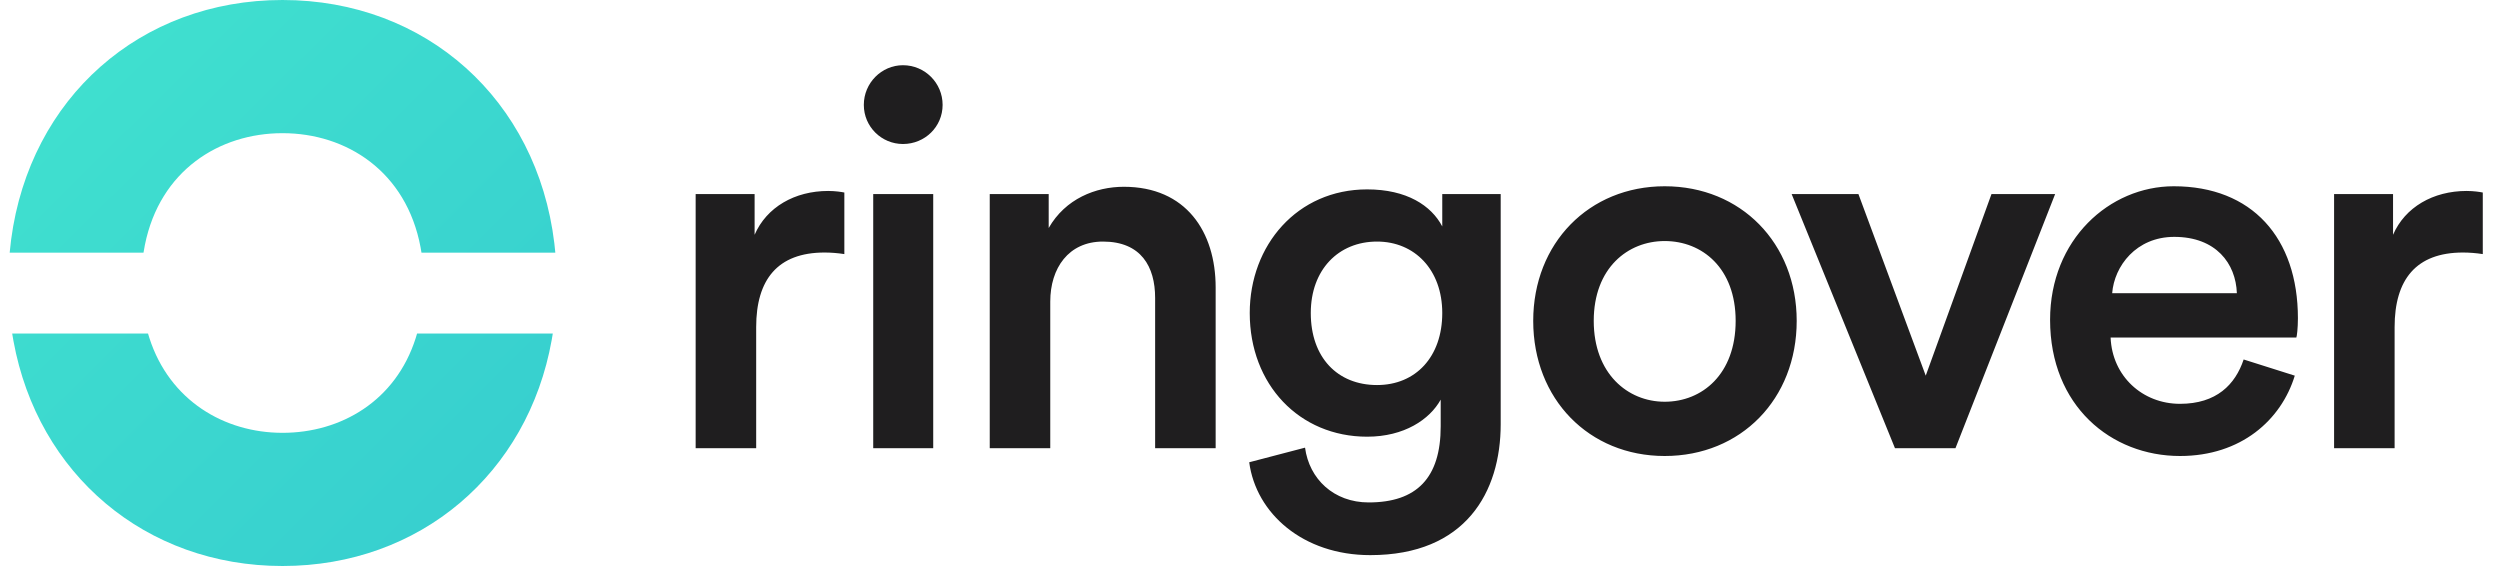
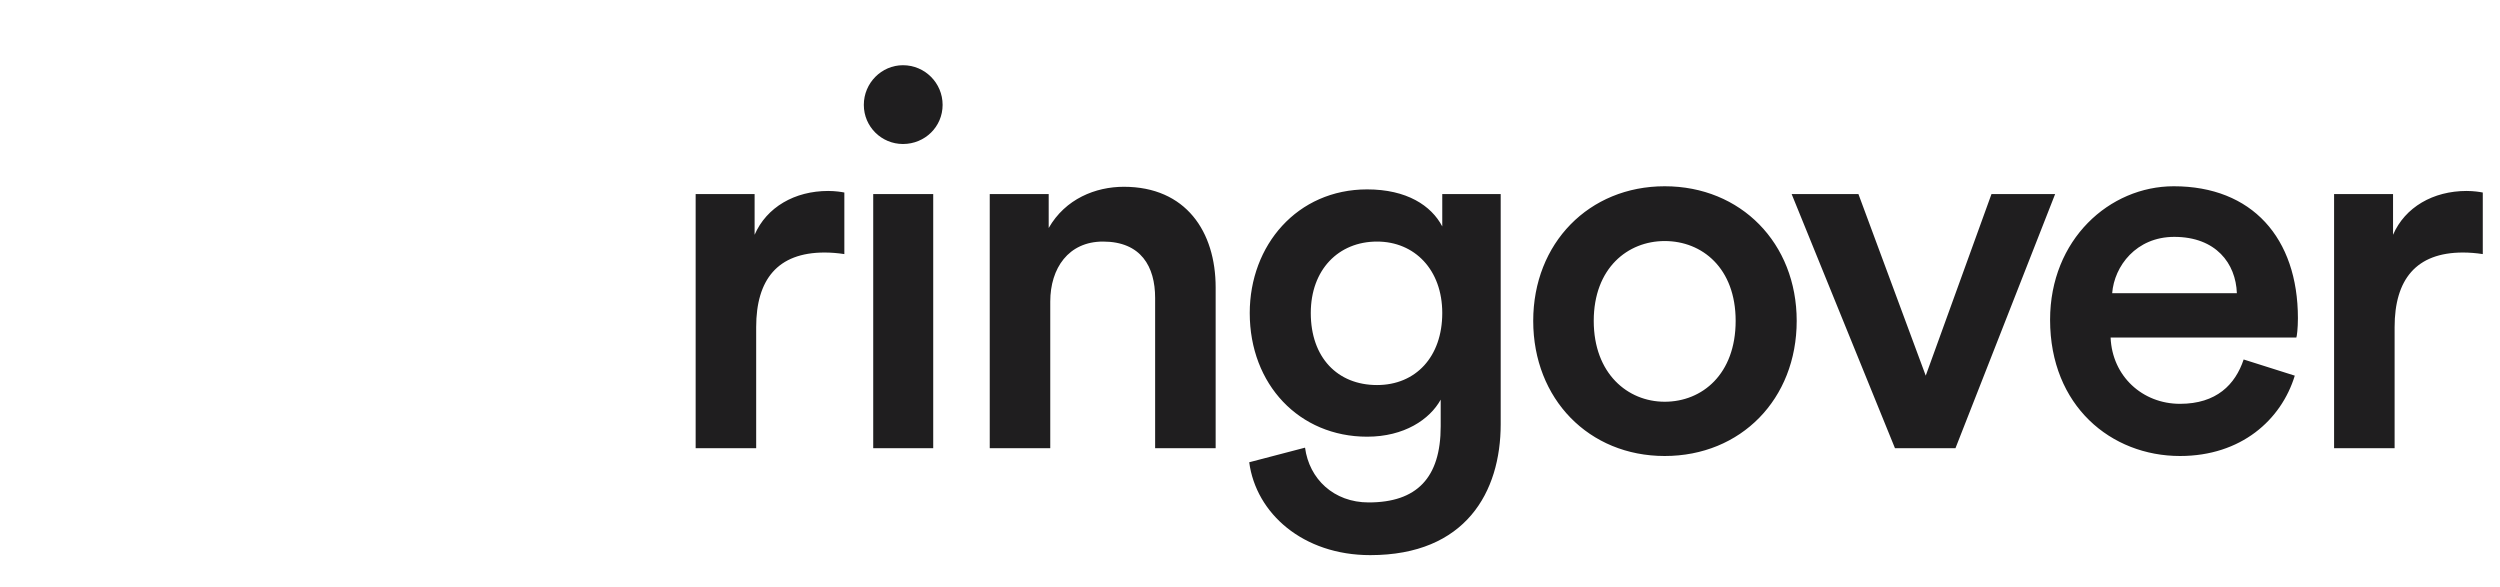
<svg xmlns="http://www.w3.org/2000/svg" width="115px" height="27px" viewBox="0 0 115 27" version="1.1">
  <title>logo-line-color</title>
  <desc>Created with Sketch.</desc>
  <defs>
    <linearGradient x1="10.643%" y1="10.782%" x2="96.471%" y2="100%" id="linearGradient-1">
      <stop stop-color="#40E0CF" offset="0%" />
      <stop stop-color="#36CDCF" offset="100%" />
    </linearGradient>
  </defs>
  <g id="logo" stroke="none" stroke-width="1" fill="none" fill-rule="evenodd">
    <g id="Artboard" transform="translate(-134, -280)">
      <g id="logo-line-color" transform="translate(134, 280)">
        <g id="Group-13" transform="translate(0, 0)">
          <g id="Group" transform="translate(32, 3)" fill="#1F1E1F" fill-rule="nonzero">
            <path d="M2.784,17.616 L2.784,12.048 C2.784,9.864 3.768,8.616 5.928,8.616 C6.216,8.616 6.528,8.64 6.84,8.688 L6.84,5.856 C6.72,5.832 6.432,5.784 6.096,5.784 C4.56,5.784 3.264,6.528 2.712,7.8 L2.712,5.928 L0,5.928 L0,17.616 L2.784,17.616 Z M9.536,3.624 C10.544,3.624 11.36,2.832 11.36,1.824 C11.36,0.816 10.544,0 9.536,0 C8.552,0 7.736,0.816 7.736,1.824 C7.736,2.832 8.552,3.624 9.536,3.624 Z M10.928,17.616 L10.928,5.928 L8.168,5.928 L8.168,17.616 L10.928,17.616 Z M16.312,17.616 L16.312,10.872 C16.312,9.336 17.152,8.112 18.736,8.112 C20.488,8.112 21.136,9.264 21.136,10.704 L21.136,17.616 L23.92,17.616 L23.92,10.224 C23.92,7.656 22.552,5.592 19.696,5.592 C18.4,5.592 17.008,6.144 16.24,7.488 L16.24,5.928 L13.528,5.928 L13.528,17.616 L16.312,17.616 Z M31.032,22.536 C35.424,22.536 37.032,19.632 37.032,16.512 L37.032,5.928 L34.344,5.928 L34.344,7.416 C33.84,6.456 32.712,5.712 30.888,5.712 C27.672,5.712 25.488,8.28 25.488,11.4 C25.488,14.688 27.768,17.088 30.888,17.088 C32.592,17.088 33.768,16.296 34.272,15.384 L34.272,16.608 C34.272,18.984 33.168,20.112 30.96,20.112 C29.352,20.112 28.224,19.032 28.032,17.592 L25.464,18.264 C25.776,20.616 27.936,22.536 31.032,22.536 Z M31.344,14.712 C29.52,14.712 28.296,13.44 28.296,11.4 C28.296,9.408 29.568,8.112 31.344,8.112 C33.072,8.112 34.344,9.408 34.344,11.4 C34.344,13.416 33.12,14.712 31.344,14.712 Z M44.576,17.976 C48.08,17.976 50.648,15.36 50.648,11.76 C50.648,8.184 48.08,5.568 44.576,5.568 C41.096,5.568 38.528,8.184 38.528,11.76 C38.528,15.36 41.096,17.976 44.576,17.976 Z M44.576,15.48 C42.872,15.48 41.312,14.184 41.312,11.76 C41.312,9.336 42.872,8.088 44.576,8.088 C46.304,8.088 47.84,9.336 47.84,11.76 C47.84,14.208 46.304,15.48 44.576,15.48 Z M57.952,17.616 L62.536,5.928 L59.608,5.928 L56.584,14.28 L53.488,5.928 L50.416,5.928 L55.168,17.616 L57.952,17.616 Z M68.28,17.976 C71.088,17.976 72.936,16.32 73.56,14.28 L71.208,13.536 C70.824,14.688 69.96,15.576 68.28,15.576 C66.552,15.576 65.16,14.304 65.088,12.528 L73.632,12.528 C73.656,12.48 73.704,12.096 73.704,11.64 C73.704,7.944 71.592,5.568 67.992,5.568 C65.04,5.568 62.304,8.016 62.304,11.712 C62.304,15.672 65.112,17.976 68.28,17.976 Z M70.896,10.488 L65.16,10.488 C65.256,9.24 66.264,7.896 68.016,7.896 C69.936,7.896 70.848,9.12 70.896,10.488 Z M78.152,17.616 L78.152,12.048 C78.152,9.864 79.136,8.616 81.296,8.616 C81.584,8.616 81.896,8.64 82.208,8.688 L82.208,5.856 C82.088,5.832 81.8,5.784 81.464,5.784 C79.928,5.784 78.632,6.528 78.08,7.8 L78.08,5.928 L75.368,5.928 L75.368,17.616 L78.152,17.616 Z" id="ringover" />
          </g>
          <g id="logo" transform="translate(0, 0)" fill="url(#linearGradient-1)">
            <g id="Group-Copy-3">
              <g id="Group-2" transform="translate(0.246, 0)">
-                 <path d="M12.749,26.036 C6.443,26.036 1.492,21.811 0.374,15.688 C0.36,15.611 0.34,15.496 0.315,15.343 L6.563,15.343 C6.591,15.435 6.612,15.503 6.626,15.549 C7.553,18.423 10.069,19.91 12.749,19.91 C15.433,19.91 17.953,18.449 18.876,15.554 C18.89,15.507 18.912,15.437 18.939,15.343 L25.182,15.343 C25.162,15.471 25.145,15.567 25.134,15.631 C24.036,21.785 19.074,26.036 12.749,26.036 Z M12.749,0 C19.344,0 24.458,4.58 25.254,11.194 C25.265,11.289 25.28,11.432 25.299,11.623 L19.142,11.623 C19.124,11.514 19.111,11.433 19.101,11.38 C18.448,7.888 15.697,6.126 12.749,6.126 C9.834,6.126 7.112,7.848 6.42,11.261 C6.404,11.34 6.383,11.461 6.355,11.623 L0.199,11.623 C0.226,11.354 0.248,11.154 0.266,11.021 C1.129,4.5 6.211,0 12.749,0 Z" id="Shape" />
-               </g>
+                 </g>
            </g>
          </g>
        </g>
      </g>
    </g>
  </g>
</svg>